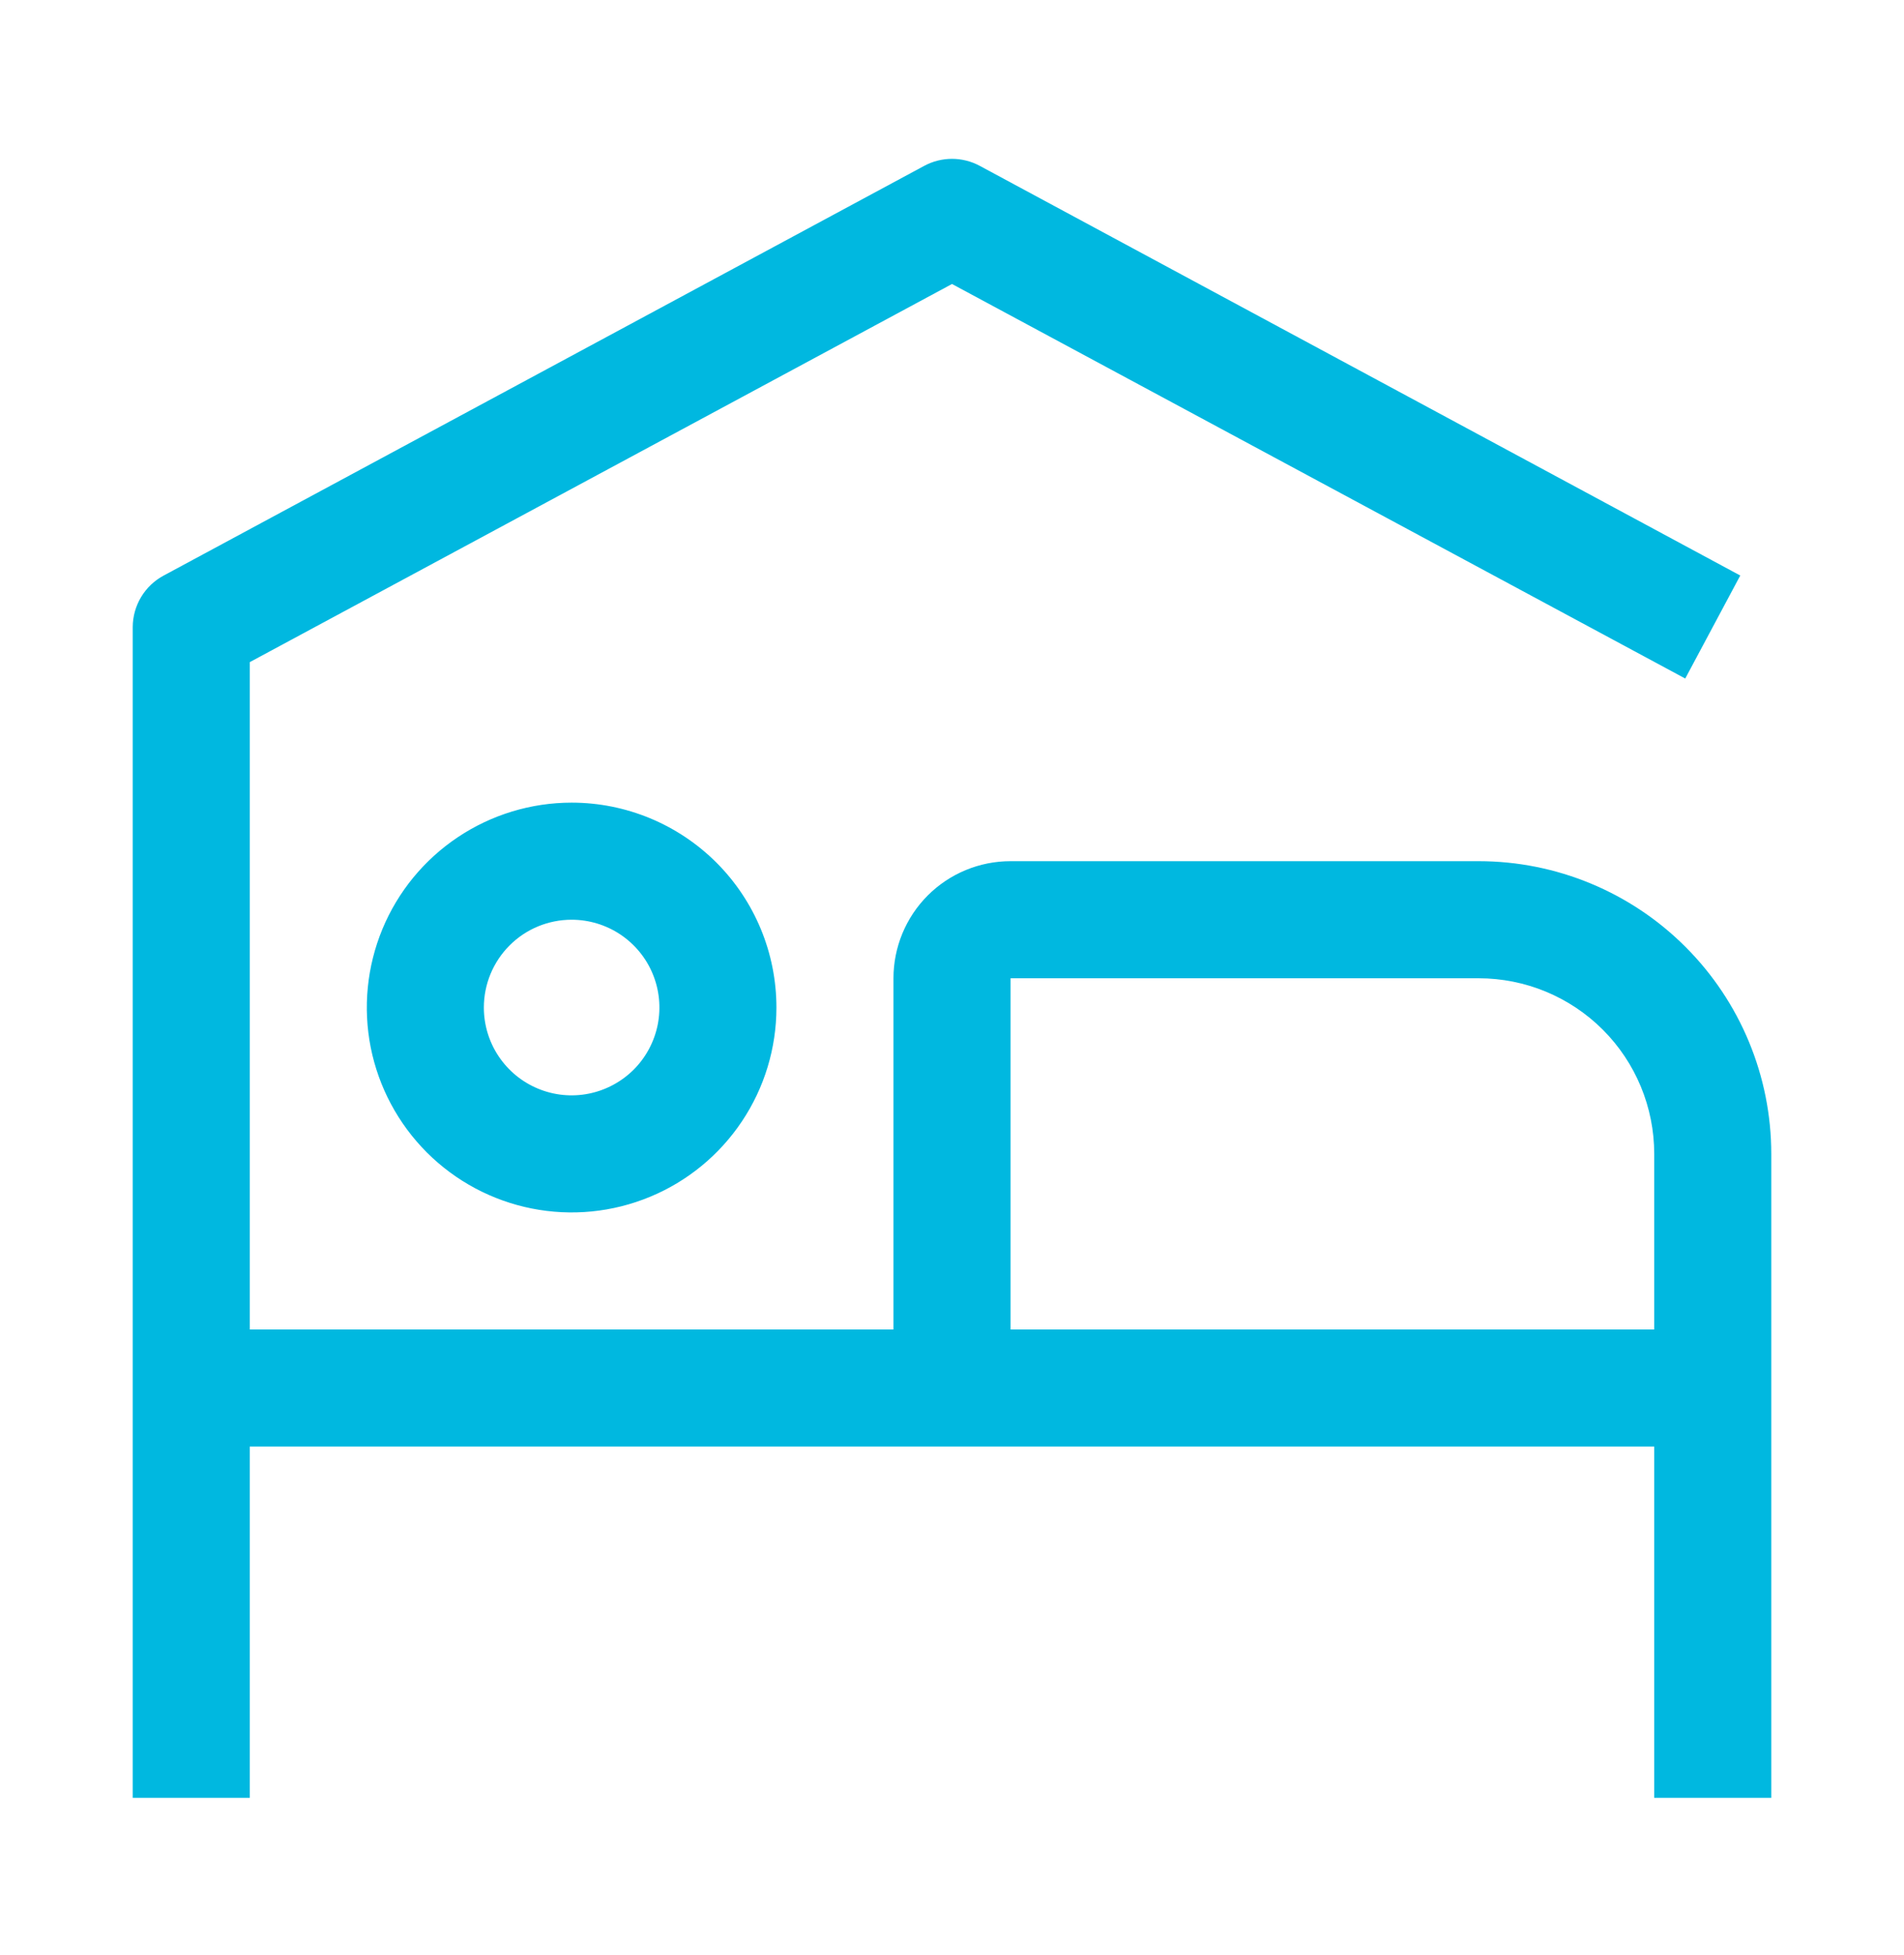
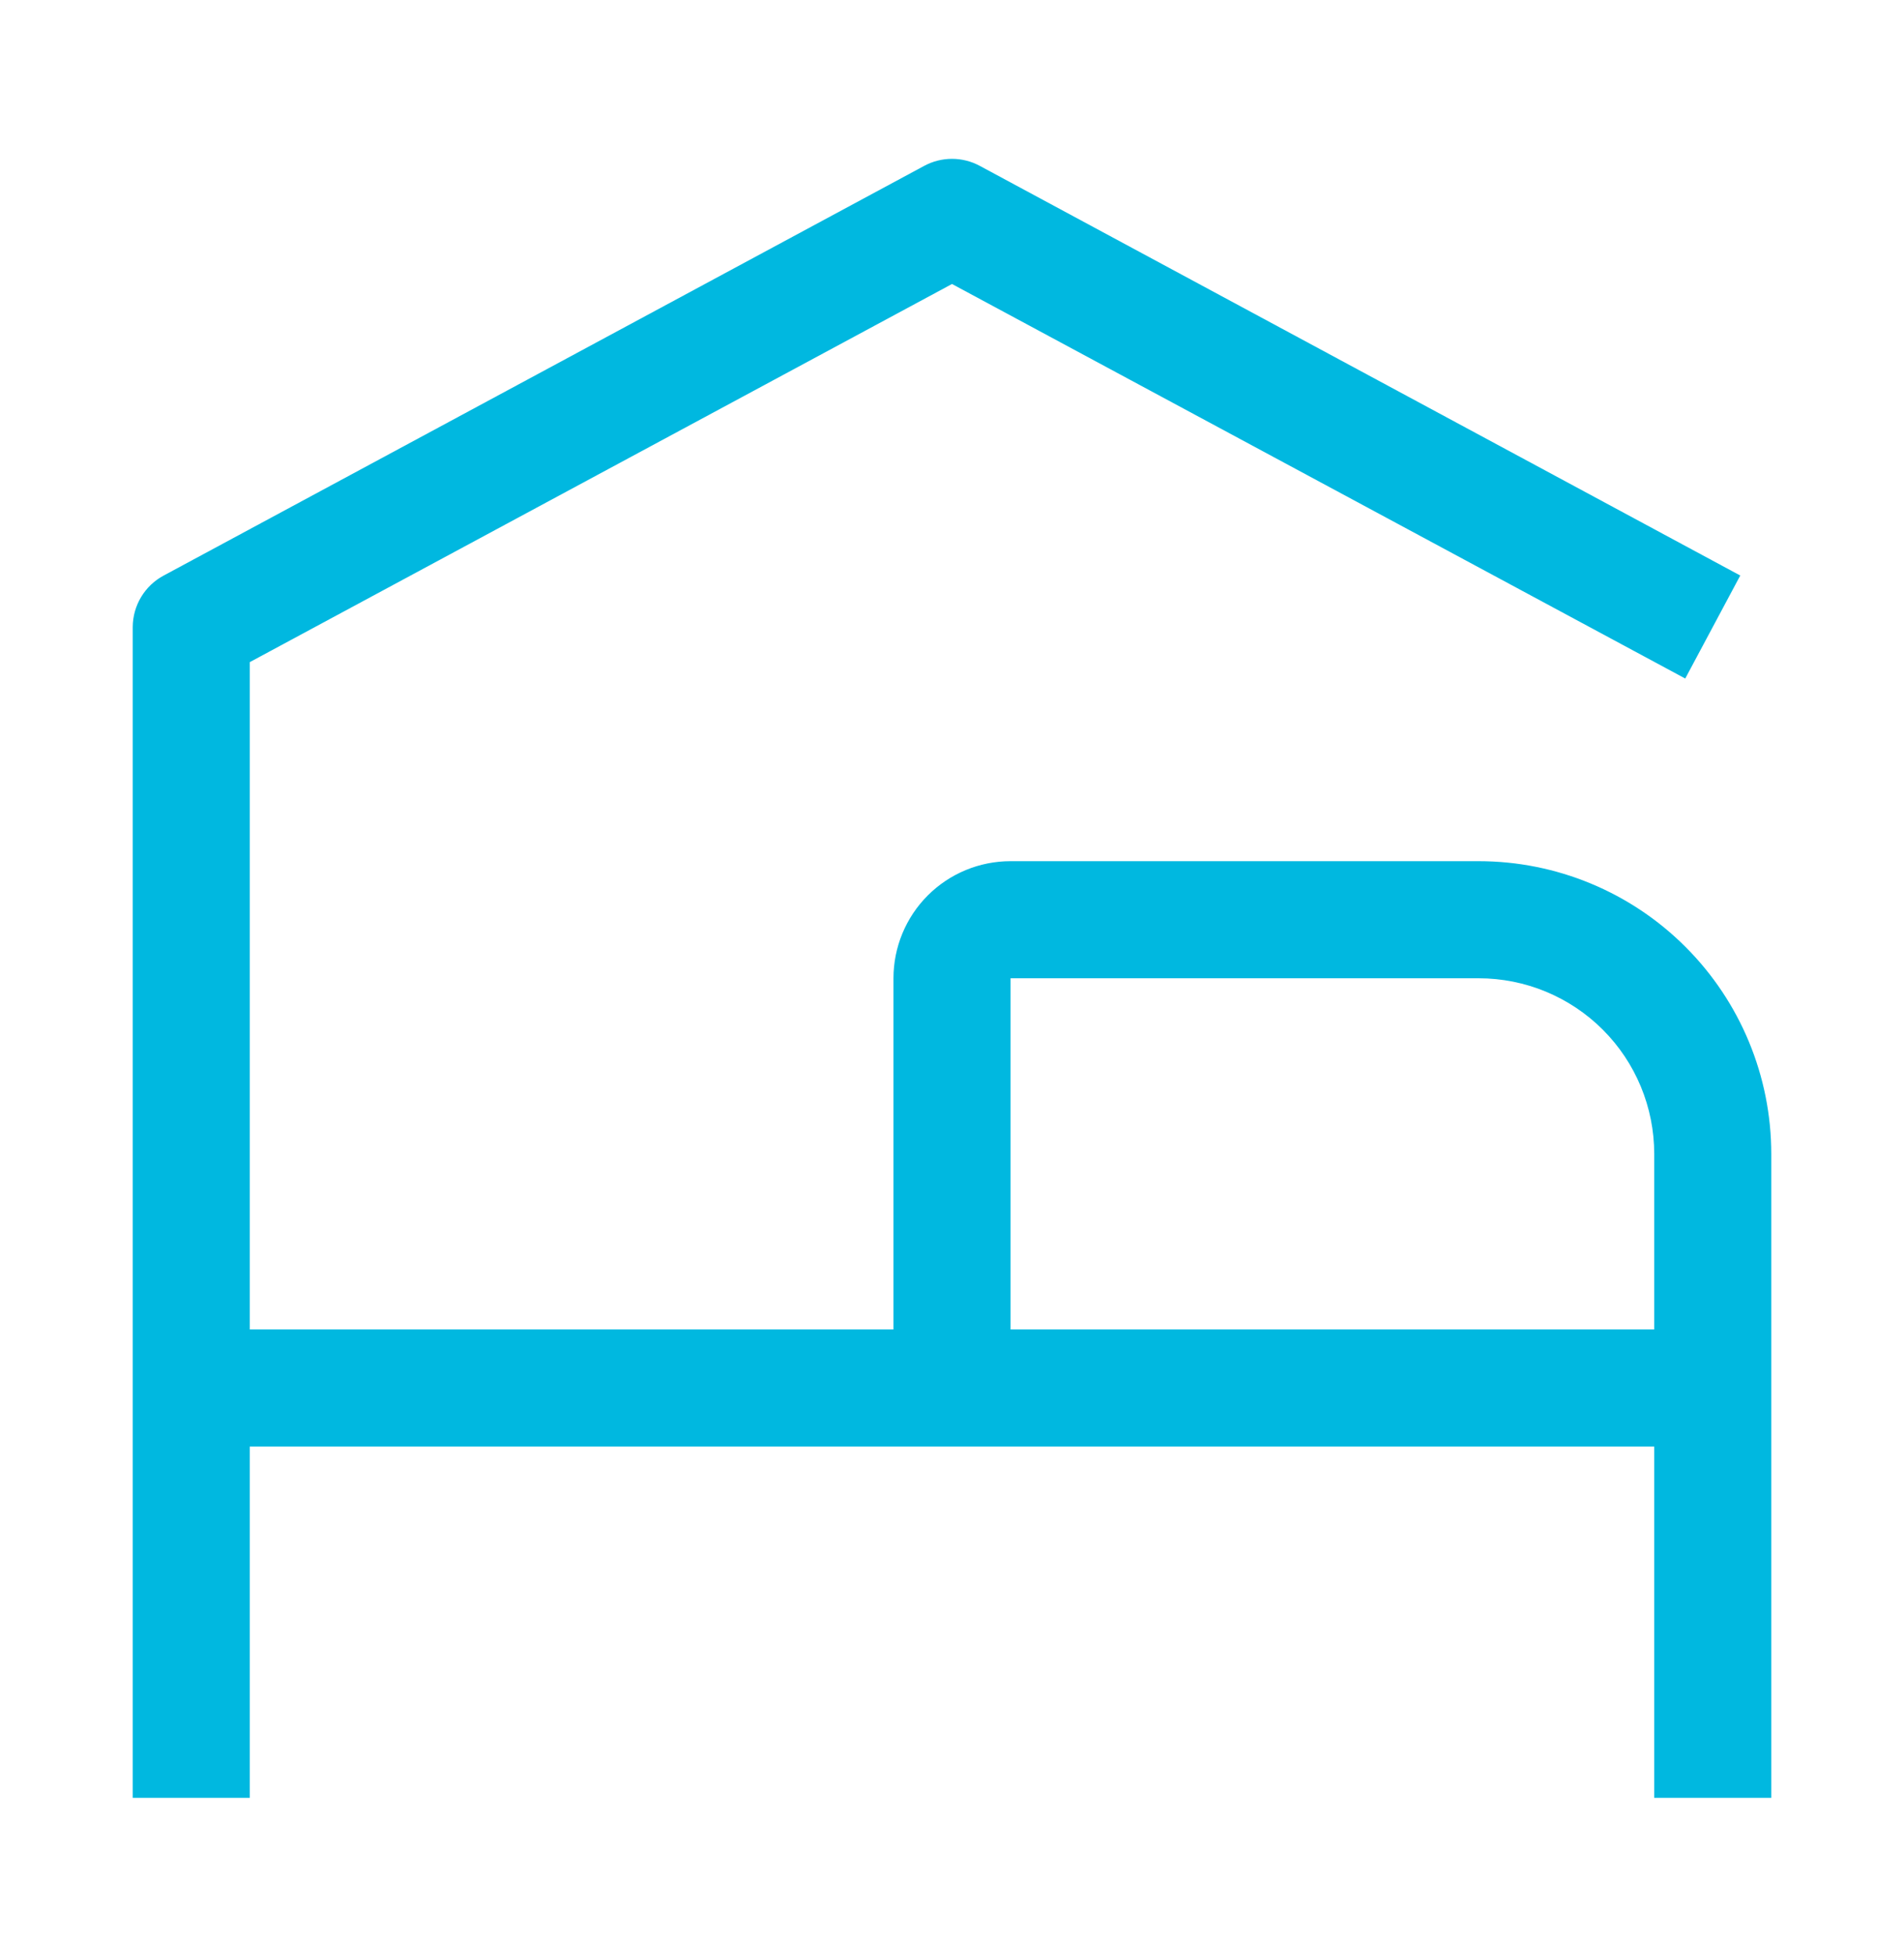
<svg xmlns="http://www.w3.org/2000/svg" width="38" height="39" viewBox="0 0 38 39" fill="none">
  <g id="carbon:hotel">
-     <path id="Vector" d="M11.409 18.349C11.755 18.349 12.094 18.452 12.382 18.644C12.67 18.837 12.895 19.11 13.027 19.43C13.16 19.75 13.194 20.103 13.127 20.442C13.059 20.782 12.892 21.095 12.647 21.34C12.402 21.584 12.09 21.751 11.75 21.819C11.411 21.887 11.058 21.852 10.738 21.719C10.418 21.587 10.145 21.362 9.952 21.074C9.759 20.786 9.657 20.447 9.657 20.101C9.657 19.636 9.841 19.191 10.17 18.862C10.498 18.533 10.944 18.349 11.409 18.349ZM11.409 16.013C10.6 16.013 9.81 16.253 9.138 16.702C8.465 17.151 7.941 17.79 7.632 18.536C7.323 19.283 7.242 20.105 7.399 20.898C7.557 21.691 7.947 22.419 8.518 22.991C9.09 23.563 9.818 23.952 10.611 24.11C11.404 24.268 12.226 24.187 12.973 23.877C13.72 23.568 14.358 23.044 14.807 22.372C15.257 21.7 15.496 20.909 15.496 20.101C15.496 19.017 15.066 17.977 14.299 17.21C13.532 16.444 12.493 16.013 11.409 16.013Z" fill="#00B8E0" />
    <path id="Vector_2" d="M29.511 17.181H20.168C19.548 17.181 18.954 17.427 18.516 17.865C18.078 18.303 17.832 18.898 17.832 19.517V26.524H4.985V13.21L19 5.666L33.634 13.537L34.732 11.482L19.549 3.306C19.38 3.216 19.191 3.169 19 3.169C18.809 3.169 18.62 3.216 18.451 3.306L3.268 11.482C3.082 11.581 2.926 11.729 2.817 11.91C2.708 12.091 2.65 12.298 2.649 12.509V35.868H4.985V28.86H33.015V35.868H35.351V23.021C35.351 21.472 34.735 19.987 33.64 18.892C32.545 17.796 31.06 17.181 29.511 17.181ZM20.168 26.524V19.517H29.511C30.44 19.517 31.331 19.886 31.989 20.543C32.646 21.2 33.015 22.091 33.015 23.021V26.524H20.168Z" fill="#00B8E0" />
  </g>
</svg>